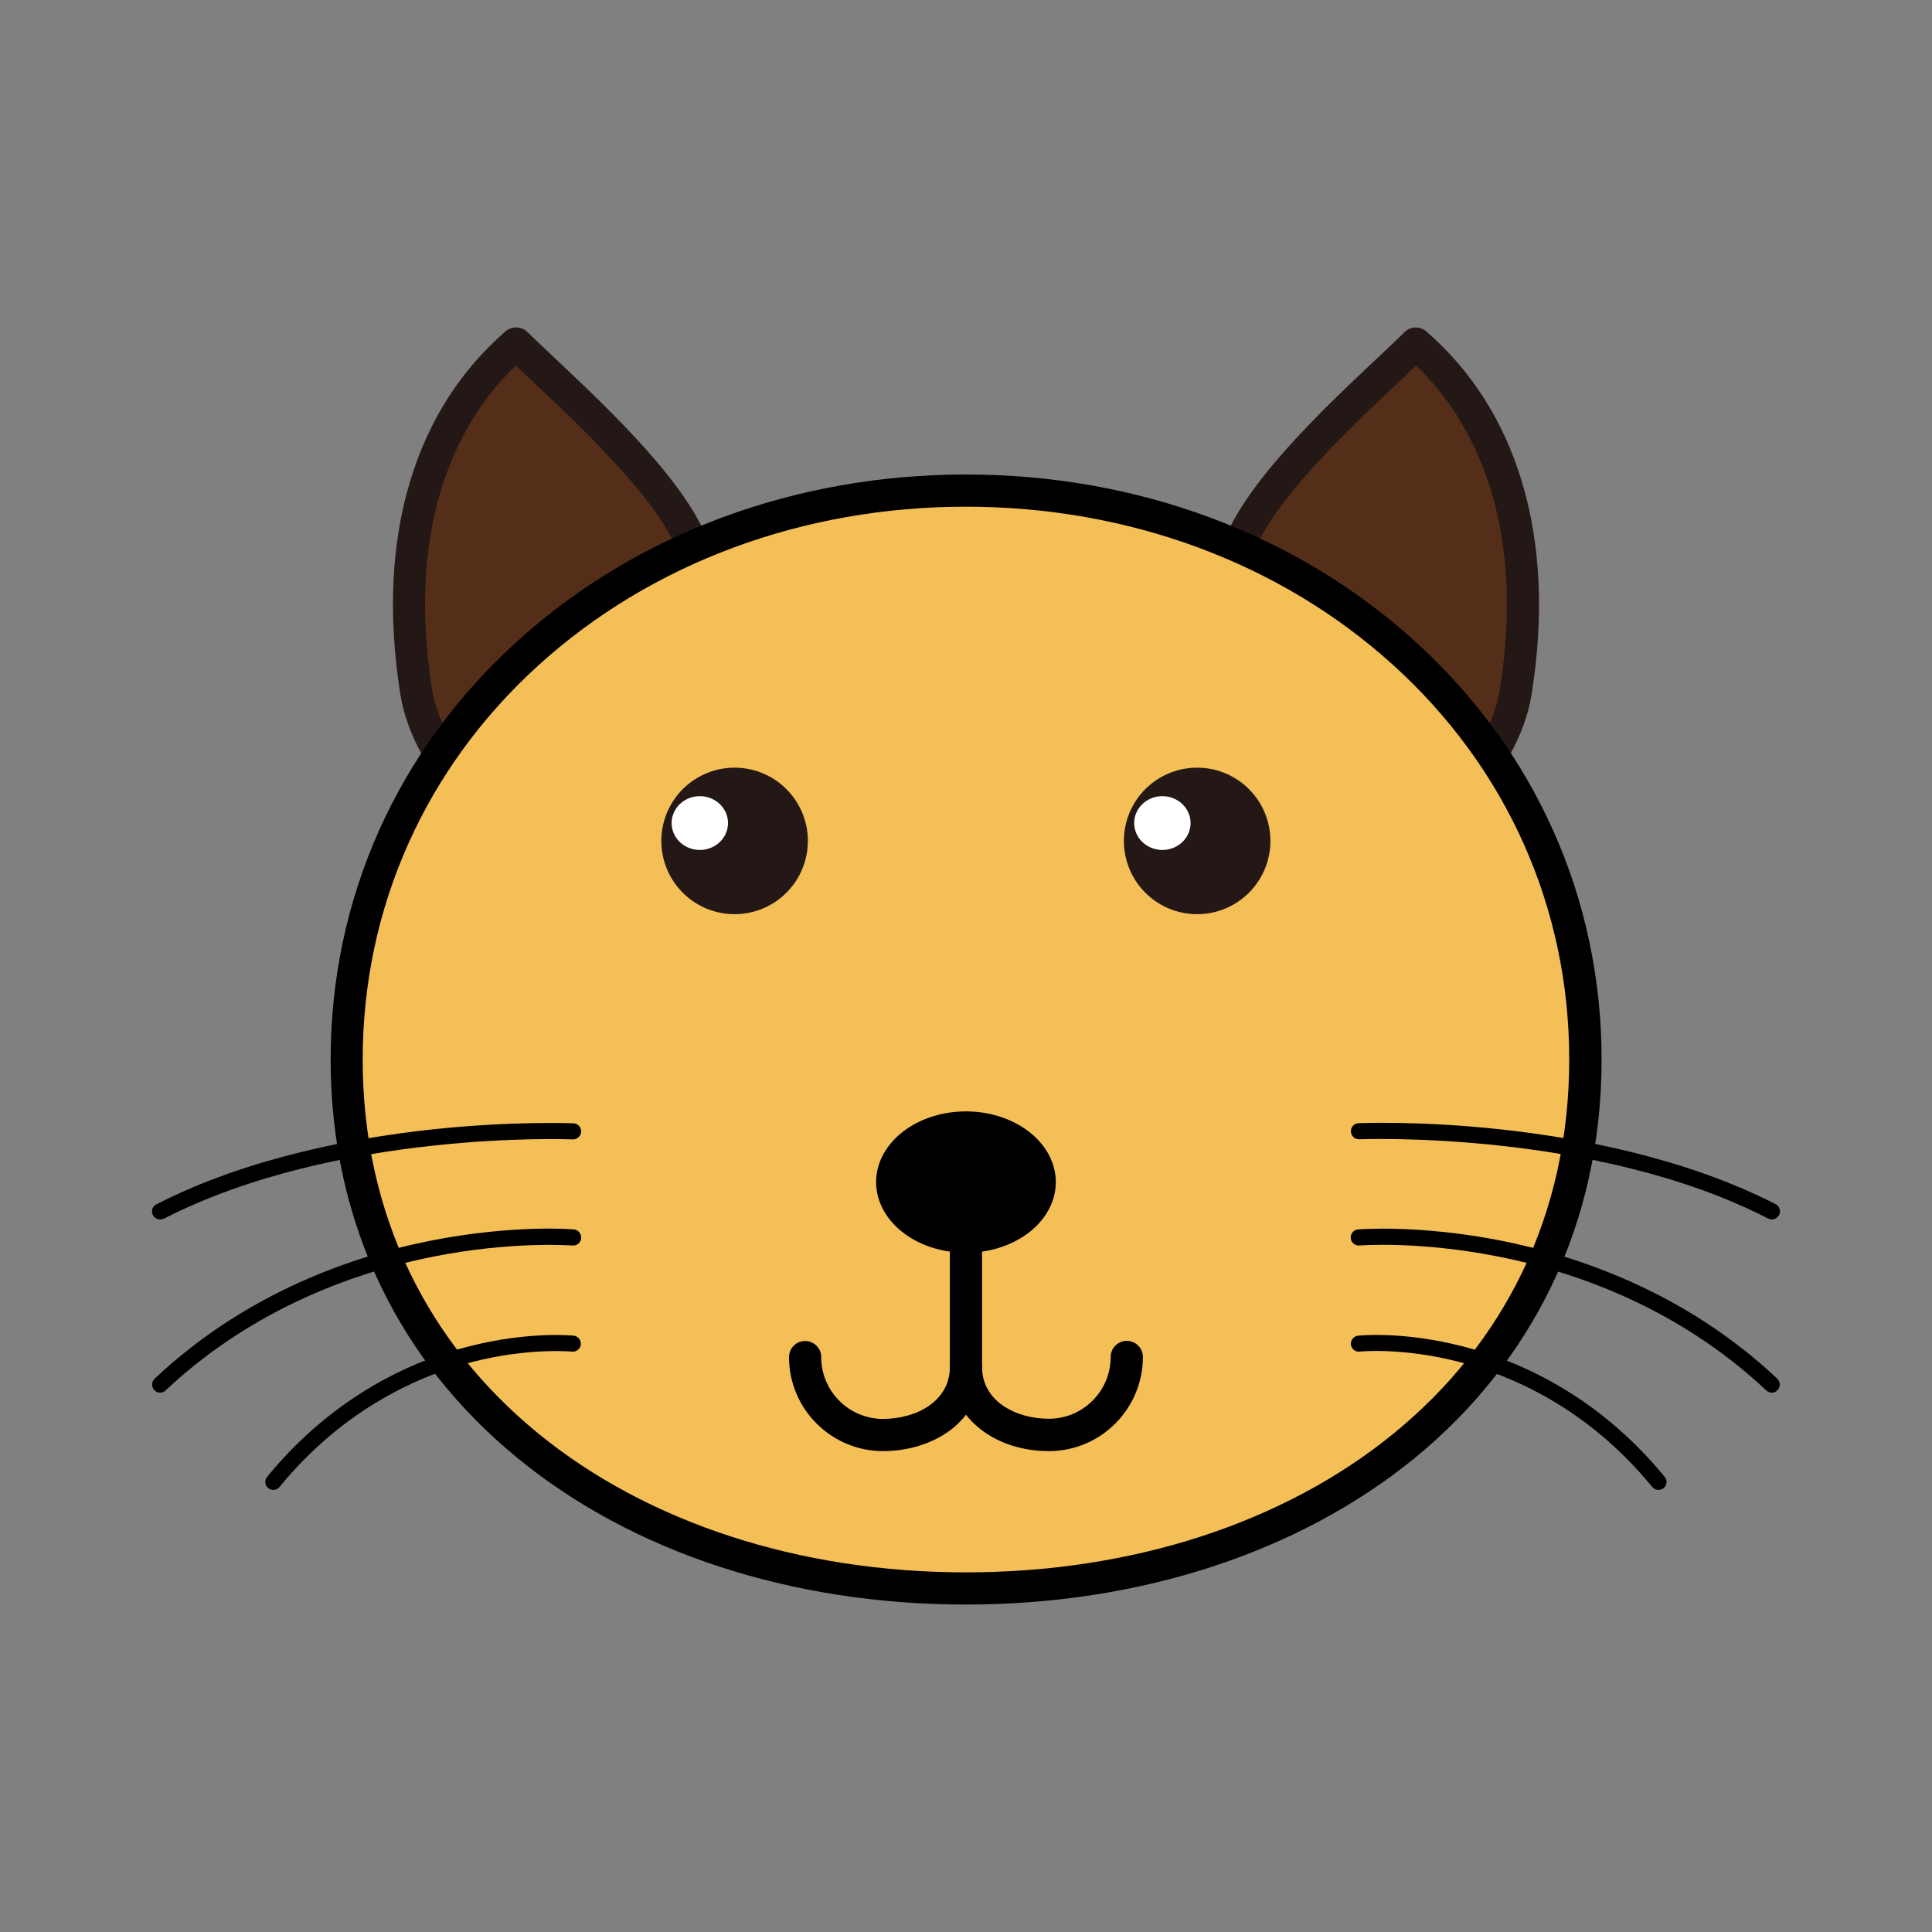
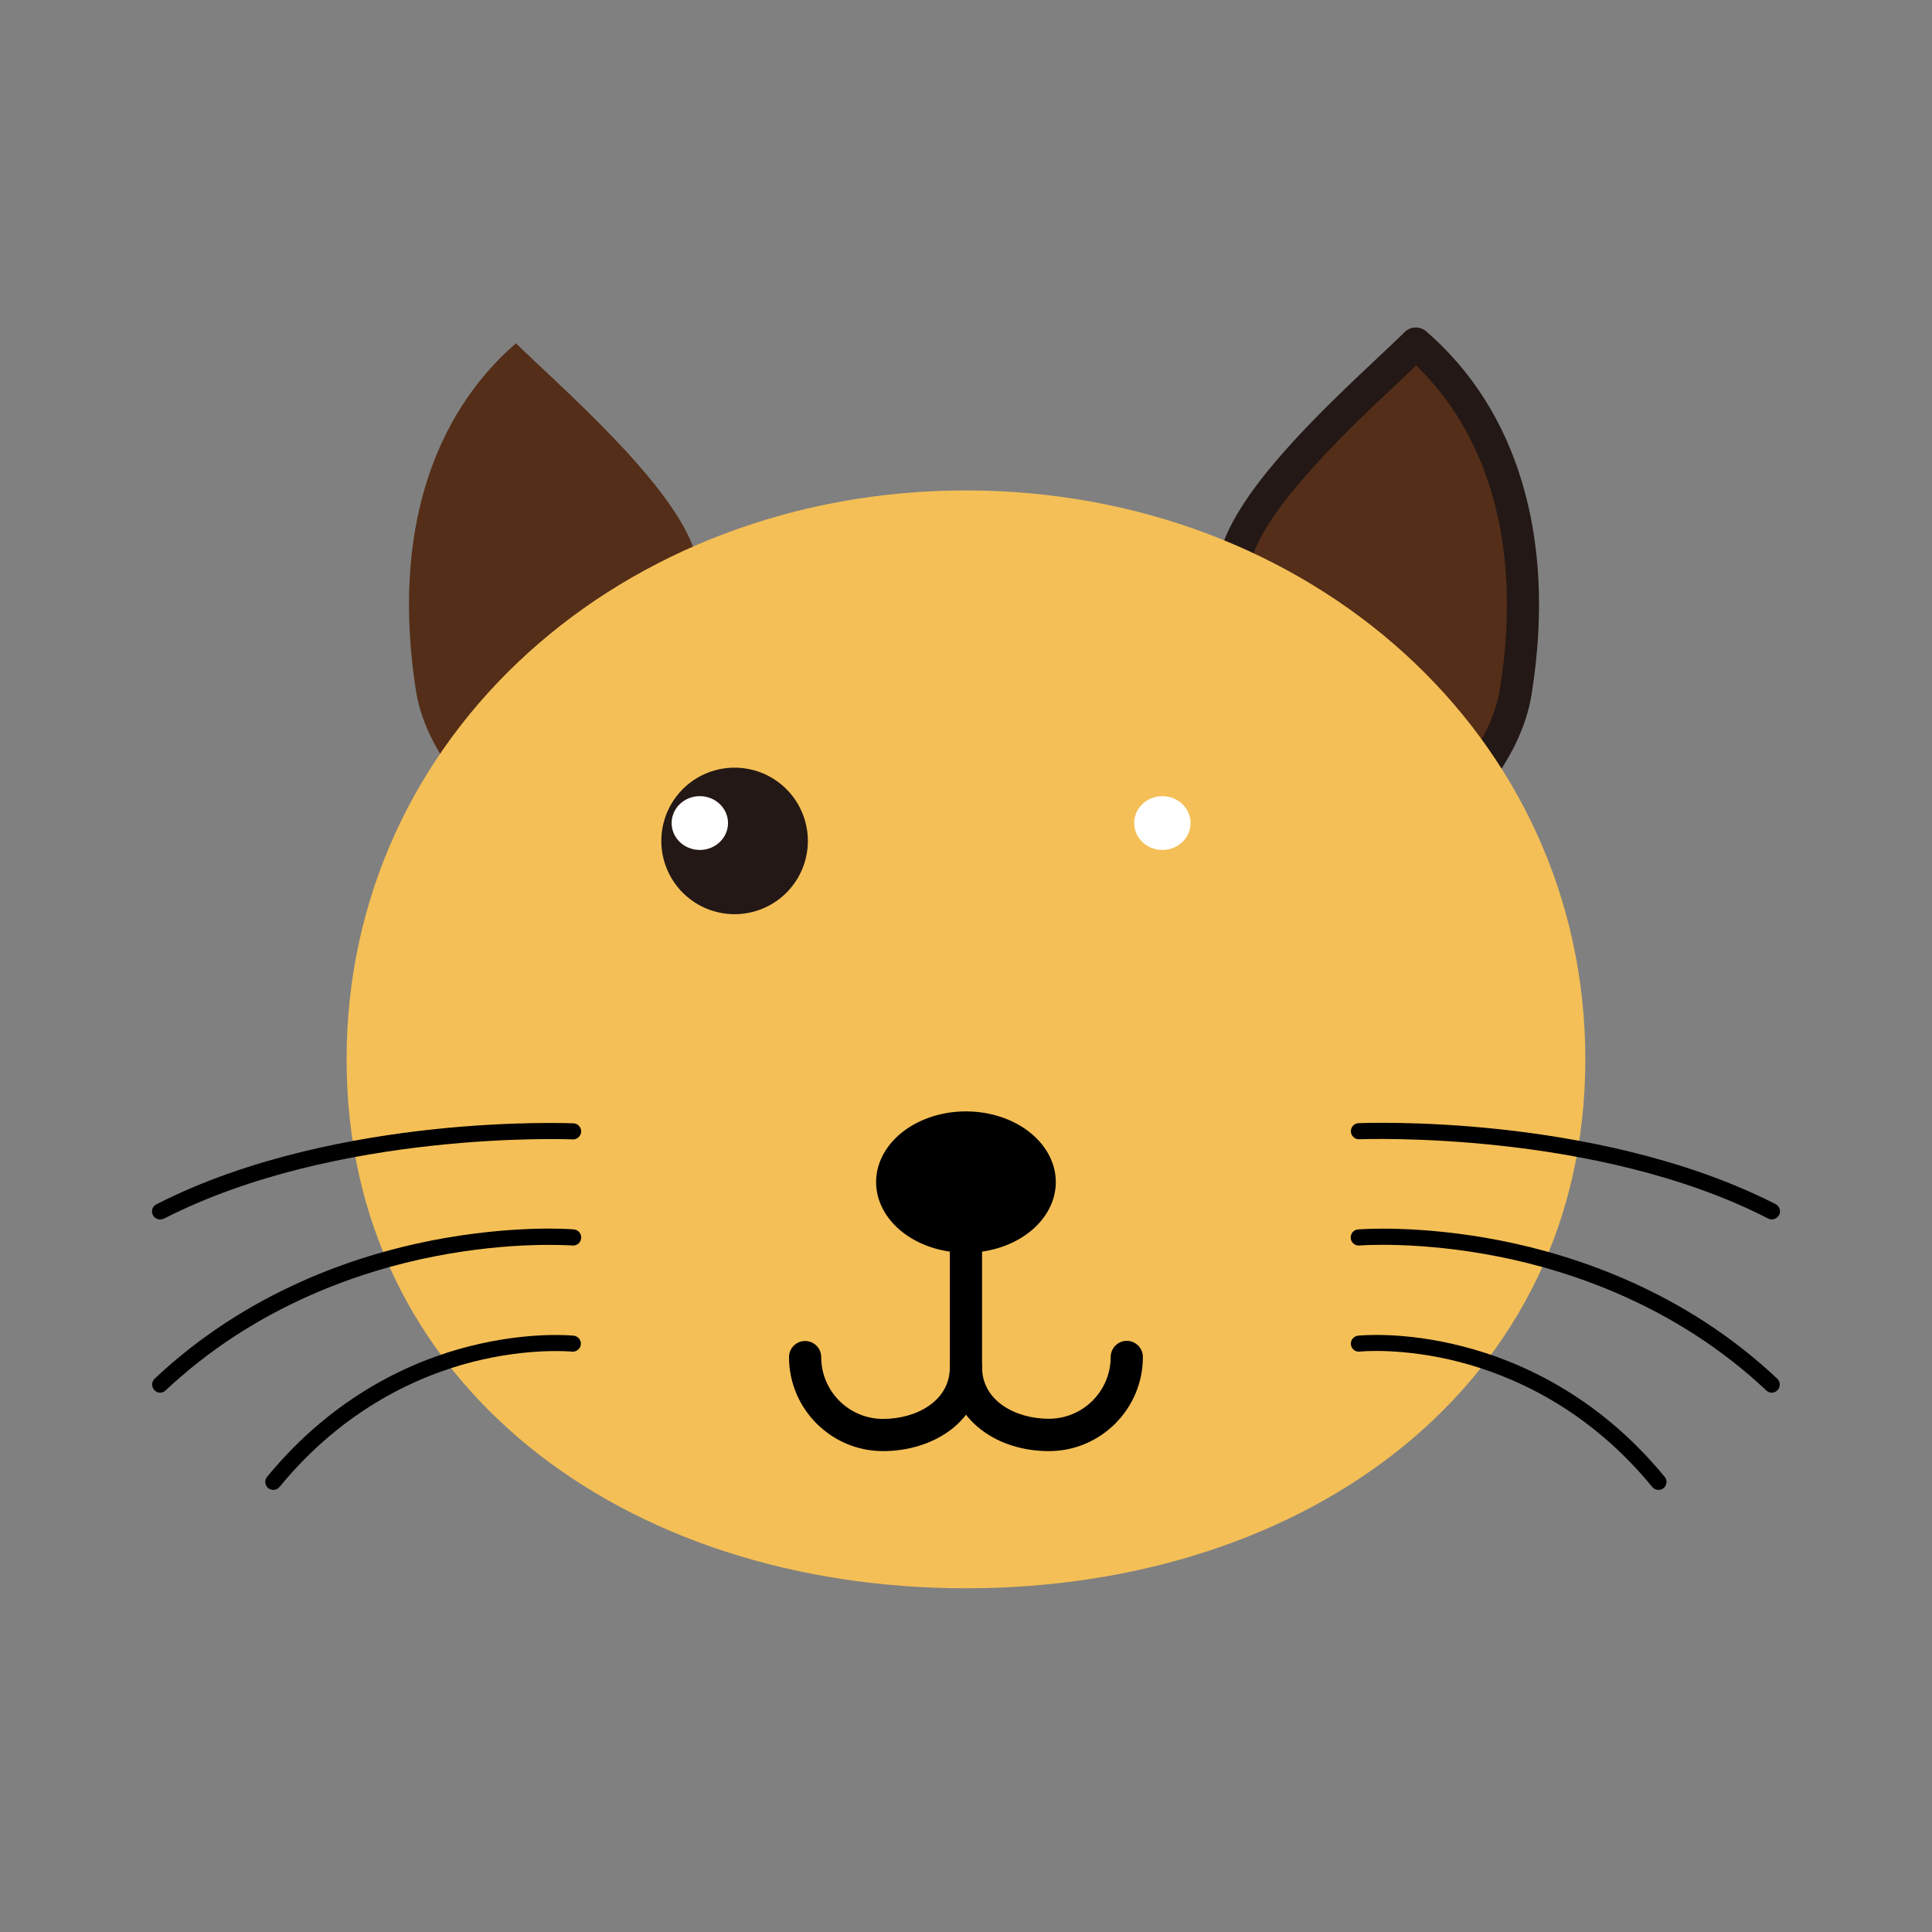
<svg xmlns="http://www.w3.org/2000/svg" width="1200" height="1200" p-id="22997" version="1.1" class="icon" t="1597416718318">
  <rect width="100%" height="100%" fill="#808080" stroke="none" />
  <g>
    <title>Layer 1</title>
    <g id="svg_16">
      <path id="svg_1" p-id="22998" fill="#542E18" d="m258.372,429.115c6.9,43.9 46.8,79.2 74.3,106.3c52.1,-45.2 123.9,-105.4 99.4,-191c-12.3,-42.8 -84,-104 -111.6,-131.2c-52.1,45.3 -77.2,119.3 -62.1,215.9z" />
-       <path id="svg_2" p-id="22999" fill="#231815" d="m332.772,545.515c-2.5,0 -5.1,-1 -7,-2.9c-2.5,-2.4 -5,-4.9 -7.7,-7.5c-28,-27.2 -62.7,-61.1 -69.5,-104.4c-7.6,-48.5 -5.6,-92.8 6.1,-131.6c11.3,-37.6 31.3,-69 59.3,-93.3c3.9,-3.4 9.9,-3.2 13.6,0.4c4.6,4.5 10.3,9.9 17,16.2c34.3,32.3 86.2,81.1 97.1,119.3c25.9,90.2 -46.7,153 -99.6,198.9l-2.8,2.4c-1.9,1.6 -4.2,2.5 -6.5,2.5zm-12.4,-318.5c-21.6,20.9 -37.3,47 -46.6,77.8c-10.8,35.9 -12.7,77.2 -5.5,122.7c5.8,36.7 37.9,68 63.7,93.2c0.4,0.4 0.8,0.7 1.1,1.1c50.8,-44.1 111.1,-98.8 89.4,-174.7c-9.4,-32.9 -60.9,-81.3 -91.6,-110.2c-3.8,-3.5 -7.3,-6.8 -10.5,-9.9z" />
      <path id="svg_3" p-id="23000" fill="#542E18" d="m941.472,429.115c-6.9,43.9 -46.8,79.2 -74.3,106.3c-52.1,-45.2 -123.9,-105.4 -99.4,-191c12.3,-42.8 84,-104 111.6,-131.2c52.1,45.3 77.3,119.3 62.1,215.9z" />
      <path id="svg_4" p-id="23001" fill="#231815" d="m867.172,545.515c-2.3,0 -4.7,-0.8 -6.5,-2.4l-2.8,-2.4c-53,-45.9 -125.5,-108.7 -99.6,-198.9c11,-38.2 62.8,-87 97.1,-119.3c6.7,-6.3 12.5,-11.7 17,-16.2c3.7,-3.7 9.6,-3.9 13.6,-0.4c28,24.3 48,55.7 59.3,93.3c11.7,38.8 13.8,83.1 6.1,131.6c-6.8,43.3 -41.6,77.2 -69.5,104.4c-2.6,2.6 -5.2,5.1 -7.7,7.5c-1.9,1.8 -4.5,2.8 -7,2.8zm12.4,-318.5c-3.2,3 -6.7,6.4 -10.5,10c-30.7,28.9 -82.2,77.3 -91.6,110.2c-21.7,75.8 38.5,130.6 89.4,174.7c0.4,-0.4 0.8,-0.7 1.1,-1.1c25.8,-25.2 58,-56.5 63.7,-93.2c7.2,-45.5 5.3,-86.8 -5.5,-122.7c-9.4,-30.9 -25,-57 -46.6,-77.9z" />
      <path id="svg_5" p-id="23002" fill="#F4BF56" d="m984.672,658.015c0,202 -172.2,328.5 -384.7,328.5s-384.7,-126.5 -384.7,-328.5s172.2,-353.4 384.7,-353.4s384.7,151.4 384.7,353.4z" />
-       <path id="svg_6" p-id="23003" d="m599.972,996.615c-107.9,0 -206.7,-32.2 -278.3,-90.8c-36.7,-30 -65.3,-65.9 -85.1,-106.9c-20.7,-42.9 -31.2,-90.3 -31.2,-140.9c0,-99.8 41.2,-192.1 116,-259.8c73.7,-66.8 172.6,-103.5 278.7,-103.5s205.1,36.8 278.7,103.5c74.8,67.8 116,160 116,259.8c0,50.6 -10.5,98 -31.2,140.9c-19.8,40.9 -48.4,76.9 -85.1,106.9c-71.8,58.5 -170.7,90.8 -278.5,90.8zm0,-681.9c-101.1,0 -195.3,34.9 -265.3,98.3c-70.5,63.9 -109.4,150.9 -109.4,245c0,47.6 9.8,92.1 29.2,132.2c18.5,38.3 45.3,71.9 79.8,100.1c68.1,55.6 162.4,86.3 265.7,86.3s197.6,-30.7 265.7,-86.3c34.4,-28.1 61.3,-61.8 79.8,-100.1c19.4,-40.1 29.2,-84.6 29.2,-132.2c0,-94.1 -38.8,-181.1 -109.4,-245c-70,-63.4 -164.2,-98.3 -265.3,-98.3z" />
      <path id="svg_7" p-id="23004" fill="#231815" d="m456.272,522.315m-45.5,0a45.5,45.5 0 1 0 91,0a45.5,45.5 0 1 0 -91,0z" />
      <path id="svg_8" p-id="23005" fill="#FFFFFF" d="m417.172,511.215a17.5,16.7 0 1 0 35,0a17.5,16.7 0 1 0 -35,0z" />
-       <path id="svg_9" p-id="23006" fill="#231815" d="m743.572,522.315m-45.5,0a45.5,45.5 0 1 0 91,0a45.5,45.5 0 1 0 -91,0z" />
      <path id="svg_10" p-id="23007" fill="#FFFFFF" d="m704.472,511.215a17.5,16.7 0 1 0 35,0a17.5,16.7 0 1 0 -35,0z" />
      <path id="svg_11" p-id="23008" d="m544.172,734.215a55.8,43.9 0 1 0 111.6,0a55.8,43.9 0 1 0 -111.6,0z" />
-       <path id="svg_12" p-id="23009" d="m651.472,901.315c-15.8,0 -30.6,-4.6 -41.8,-13.1c-12.7,-9.6 -19.7,-23.5 -19.7,-39.1c0,-5.5 4.5,-10 10,-10s10,4.5 10,10c0,21.1 20.9,32.1 41.5,32.1c21.2,0 38.4,-17.2 38.4,-38.4c0,-5.5 4.5,-10 10,-10s10,4.5 10,10c0,32.3 -26.2,58.5 -58.4,58.5z" />
+       <path id="svg_12" p-id="23009" d="m651.472,901.315c-15.8,0 -30.6,-4.6 -41.8,-13.1c-12.7,-9.6 -19.7,-23.5 -19.7,-39.1c0,-5.5 4.5,-10 10,-10s10,4.5 10,10c0,21.1 20.9,32.1 41.5,32.1c21.2,0 38.4,-17.2 38.4,-38.4c0,-5.5 4.5,-10 10,-10s10,4.5 10,10c0,32.3 -26.2,58.5 -58.4,58.5" />
      <path id="svg_13" p-id="23010" d="m548.472,901.315c-32.2,0 -58.4,-26.2 -58.4,-58.4c0,-5.5 4.5,-10 10,-10s10,4.5 10,10c0,21.2 17.2,38.4 38.4,38.4c20.6,0 41.5,-11 41.5,-32.1l0,-91.7c0,-5.5 4.5,-10 10,-10s10,4.5 10,10l0,91.7c0,15.6 -7,29.5 -19.7,39.1c-11.2,8.3 -26,13 -41.8,13z" />
      <path id="svg_14" p-id="23011" d="m99.472,757.415c-1.8,0 -3.6,-1 -4.5,-2.7c-1.3,-2.5 -0.3,-5.5 2.2,-6.7c57.5,-29.5 124.8,-41.5 171.2,-46.5c50.2,-5.4 87.4,-3.8 87.8,-3.8c2.8,0.1 4.9,2.5 4.8,5.2s-2.5,4.9 -5.2,4.8c-1.5,-0.1 -146.5,-5.9 -253.9,49.2c-0.9,0.3 -1.6,0.5 -2.4,0.5zm0,107.6c-1.3,0 -2.7,-0.5 -3.6,-1.6c-1.9,-2 -1.8,-5.2 0.2,-7.1c57.6,-54.3 125.3,-76.7 171.9,-85.8c50.5,-9.9 86.9,-7.1 88.4,-6.9c2.8,0.2 4.8,2.6 4.6,5.4c-0.2,2.8 -2.6,4.8 -5.4,4.6c-0.5,0 -36.9,-2.9 -86,6.8c-45.2,8.9 -110.8,30.6 -166.7,83.2c-0.9,0.9 -2.2,1.4 -3.4,1.4zm70.3,60.4c-1.1,0 -2.2,-0.4 -3.2,-1.1c-2.1,-1.8 -2.4,-4.9 -0.7,-7c42.1,-51.3 91.5,-72.5 125.6,-81.1c37,-9.4 63.8,-6.7 64.9,-6.6c2.7,0.3 4.7,2.8 4.4,5.5c-0.3,2.7 -2.8,4.7 -5.5,4.4c-0.4,0 -26.5,-2.6 -61.8,6.4c-32.5,8.3 -79.7,28.6 -119.9,77.7c-0.9,1.1 -2.4,1.8 -3.8,1.8z" />
      <path id="svg_15" p-id="23012" d="m1100.472,757.415c-0.8,0 -1.5,-0.2 -2.3,-0.6c-107.4,-55.1 -252.5,-49.2 -253.9,-49.2l-0.2,0c-2.7,0 -4.9,-2.1 -5,-4.8c-0.1,-2.8 2,-5.1 4.8,-5.2c0.4,0 37.6,-1.6 87.8,3.8c46.4,5 113.7,17.1 171.2,46.5c2.5,1.3 3.4,4.3 2.2,6.7c-1.1,1.8 -2.8,2.8 -4.6,2.8zm0,107.6c-1.2,0 -2.5,-0.5 -3.4,-1.4c-55.9,-52.6 -121.5,-74.3 -166.7,-83.2c-49.2,-9.7 -85.6,-6.9 -86,-6.8c-2.8,0.2 -5.2,-1.8 -5.4,-4.6c-0.2,-2.8 1.8,-5.2 4.6,-5.4c1.5,-0.1 37.9,-3 88.4,6.9c46.6,9.2 114.3,31.5 171.9,85.8c2,1.9 2.1,5.1 0.2,7.1c-1,1.1 -2.3,1.6 -3.6,1.6zm-70.3,60.4c-1.4,0 -2.9,-0.6 -3.9,-1.8c-40.2,-49.1 -87.4,-69.3 -119.9,-77.7c-35.4,-9.1 -61.5,-6.5 -61.8,-6.4c-2.8,0.3 -5.2,-1.7 -5.5,-4.4c-0.3,-2.7 1.7,-5.2 4.4,-5.5c1.1,-0.1 27.9,-2.9 64.9,6.6c34.1,8.7 83.5,29.8 125.6,81.1c1.8,2.1 1.4,5.3 -0.7,7c-0.9,0.7 -2,1.1 -3.1,1.1z" />
    </g>
-     <rect opacity="0" id="svg_17" height="1200" width="1200" y="0" x="0" fill="none" />
  </g>
</svg>